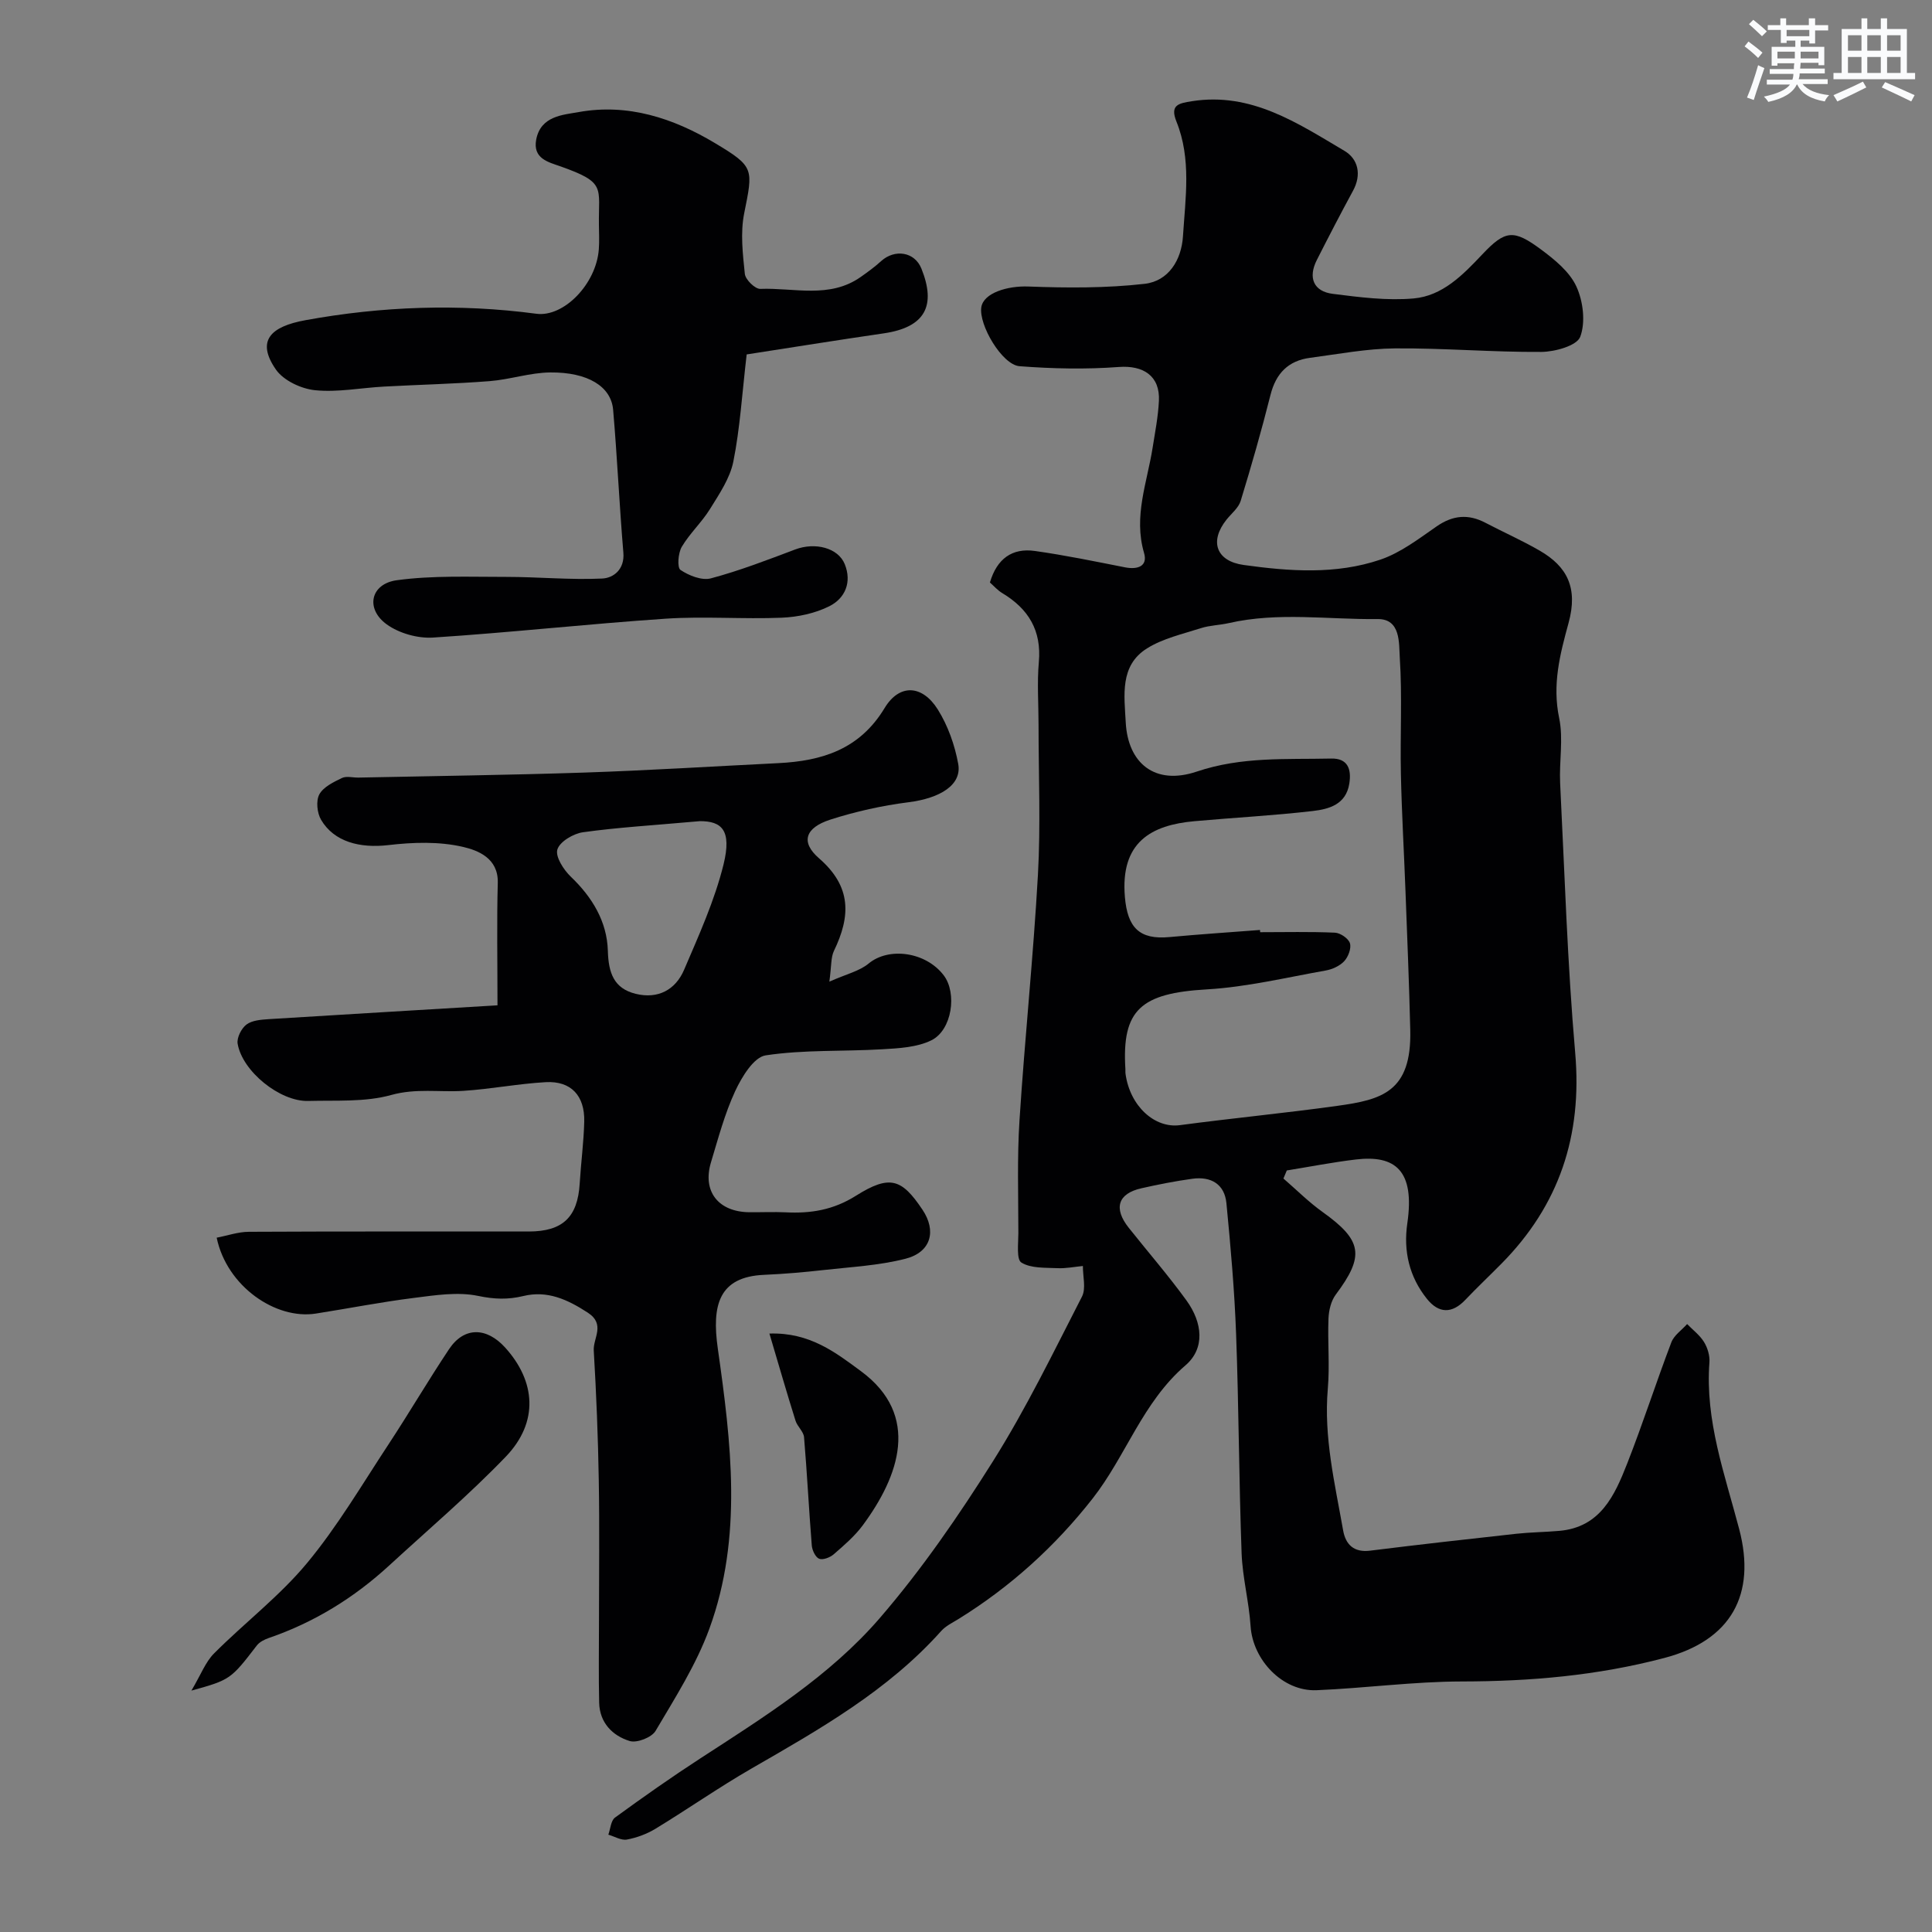
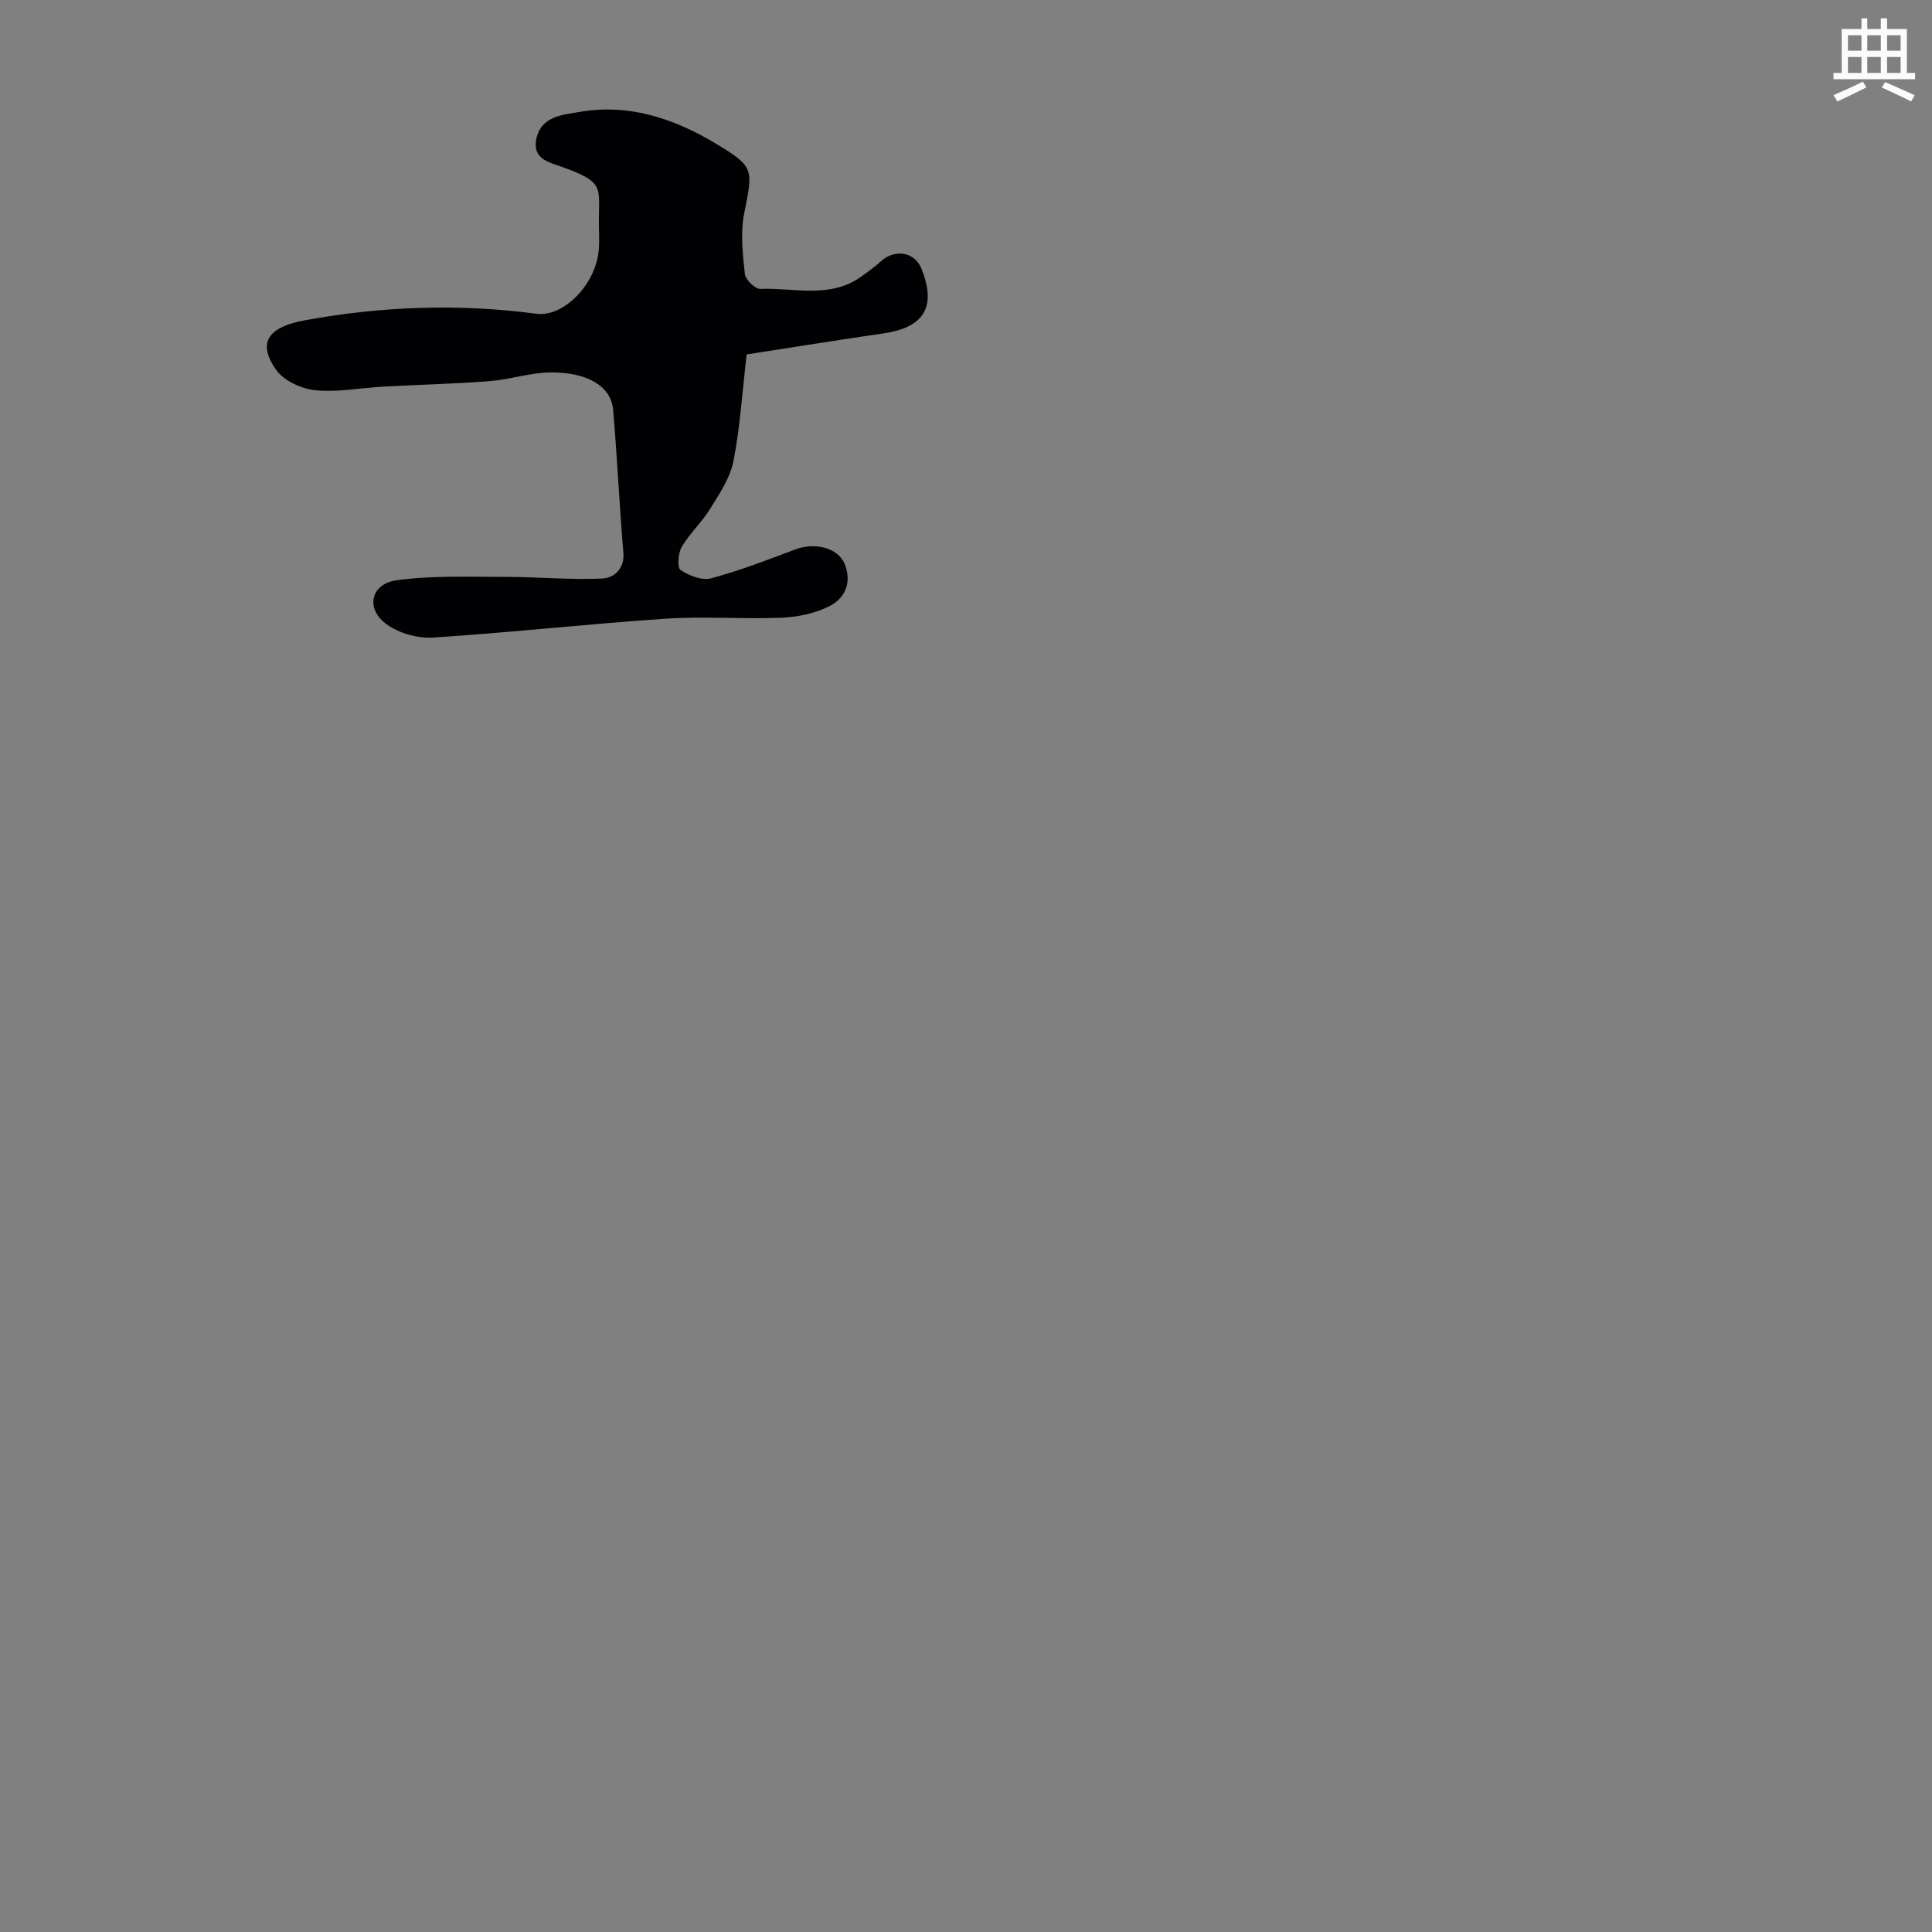
<svg xmlns="http://www.w3.org/2000/svg" enable-background="new 0 0 400 400" viewBox="0 0 400 400">
  <rect x="0" y="0" width="400" height="400" fill="#808080" stroke="none" />
  <g fill="#010103">
-     <path d="m204.95 120.6c1.45-4.92 4.6-7.19 9.3-6.53 6.26.88 12.47 2.17 18.67 3.39 2.61.51 4.76-.21 3.94-2.99-2.21-7.56.63-14.54 1.77-21.73.51-3.23 1.15-6.47 1.31-9.73.26-5.18-3.22-7.41-8.31-7.03-6.81.51-13.72.36-20.54-.16-3.62-.28-8.48-8.56-7.92-12.21.45-2.95 5.4-4.46 9.74-4.29 8.02.3 16.14.35 24.1-.56 4.91-.57 7.6-4.91 7.91-9.84.51-7.95 1.77-16.01-1.35-23.75-1.38-3.44.42-3.78 3.22-4.22 12.3-1.92 21.86 4.55 31.56 10.28 2.84 1.68 3.6 4.92 1.78 8.26-2.57 4.73-5.05 9.52-7.49 14.33-1.86 3.66-.7 6.52 3.31 7.02 5.54.7 11.22 1.44 16.73.95 5.97-.53 10.18-4.85 14.2-9.11 4.77-5.05 6.47-5.25 12.17-1.03 2.83 2.1 5.92 4.61 7.32 7.66 1.41 3.06 1.93 7.41.8 10.42-.7 1.85-5.23 3.11-8.06 3.13-10.1.07-20.2-.81-30.3-.73-5.86.05-11.72 1.18-17.56 1.95-4.51.59-7.08 3.2-8.21 7.69-1.85 7.36-3.95 14.67-6.17 21.93-.44 1.45-1.9 2.6-2.92 3.87-3.62 4.52-2.14 8.61 3.53 9.4 9.49 1.32 19.09 2.02 28.3-1.1 4.19-1.42 7.94-4.31 11.65-6.88 3.36-2.33 6.56-2.62 10.12-.75 3.74 1.96 7.62 3.67 11.27 5.79 5.58 3.24 7.95 7.61 5.93 14.96-1.8 6.57-3.39 12.75-1.94 19.69.9 4.31-.02 8.97.2 13.46.93 18.63 1.5 37.3 3.12 55.88 1.48 17.1-3.3 31.52-15.31 43.65-2.46 2.49-5.01 4.89-7.42 7.43-2.79 2.95-5.54 2.85-7.98-.2-3.65-4.56-4.89-9.89-4.05-15.63 1.6-10.97-2.53-14.18-10.66-13.21-4.79.57-9.53 1.5-14.29 2.27-.23.56-.46 1.11-.7 1.67 2.7 2.33 5.23 4.88 8.12 6.94 8.22 5.88 8.73 9.06 2.71 17.1-.97 1.3-1.43 3.25-1.5 4.92-.2 4.85.28 9.74-.14 14.56-.87 10.02 1.46 19.63 3.17 29.33.51 2.88 2.17 4.62 5.58 4.2 10.08-1.26 20.17-2.39 30.27-3.5 2.95-.32 5.93-.34 8.9-.6 8.51-.74 11.46-7.32 14.05-13.91 3.26-8.3 5.99-16.81 9.16-25.14.56-1.46 2.15-2.52 3.26-3.77 1.19 1.23 2.63 2.3 3.5 3.72.73 1.19 1.22 2.81 1.12 4.19-.92 12.08 3.18 23.19 6.17 34.58 3.53 13.47-1.61 22.98-15.49 26.64s-27.74 4.85-41.96 4.87c-10.02.02-20.02 1.39-30.05 1.81-7.02.29-13.21-6.23-13.67-13.26-.33-5.05-1.67-10.05-1.86-15.1-.55-15.12-.58-30.27-1.14-45.39-.33-9.03-1.13-18.06-2-27.06-.38-3.99-3.22-5.61-7.06-5.08-3.54.49-7.06 1.18-10.55 1.97-4.88 1.1-5.82 4.16-2.6 8.2 3.98 5 8.17 9.84 11.92 15 3.37 4.64 3.89 9.96-.19 13.46-8.9 7.65-12.33 18.78-19.23 27.58-7.76 9.9-17.01 18.28-27.75 24.93-1.25.77-2.66 1.44-3.61 2.51-11.03 12.34-25.16 20.33-39.25 28.45-6.78 3.91-13.21 8.41-19.9 12.48-1.78 1.08-3.86 1.85-5.9 2.23-1.18.22-2.56-.64-3.85-1.01.44-1.21.52-2.91 1.38-3.54 5.8-4.23 11.67-8.36 17.69-12.27 13.23-8.59 26.75-17.02 37.1-29 8.72-10.1 16.38-21.24 23.5-32.56 6.85-10.9 12.5-22.56 18.39-34.03.87-1.7.17-4.2.19-6.34-1.77.17-3.55.54-5.31.45-2.53-.12-5.45.06-7.42-1.16-1.06-.65-.63-3.95-.63-6.06 0-7.82-.27-15.67.24-23.47 1.09-16.91 2.86-33.78 3.81-50.7.58-10.34.13-20.73.13-31.1 0-4.33-.32-8.69.06-12.99.59-6.54-2.15-11.02-7.55-14.27-.99-.58-1.76-1.5-2.58-2.21zm55.92 71.94c.01.15.02.31.03.46 5.16 0 10.33-.13 15.48.1 1.12.05 2.81 1.2 3.11 2.19.32 1.05-.35 2.82-1.19 3.72-.93.99-2.48 1.69-3.86 1.93-8.17 1.45-16.33 3.42-24.57 3.9-13.65.79-17.63 4.19-16.87 16.49.02.33-.02.67.03 1 .92 6.7 6.05 11.32 11.26 10.62 10.86-1.45 21.77-2.49 32.62-4 9.1-1.27 15.38-2.83 15.07-15.68-.23-9.6-.63-19.19-.99-28.78-.3-8.09-.78-16.18-.95-24.27-.17-8.02.29-16.07-.23-24.06-.19-2.96.23-8.05-4.59-7.99-10.27.12-20.61-1.5-30.83.84-1.9.43-3.91.45-5.75 1.04-3.79 1.22-7.85 2.12-11.16 4.19-5.7 3.55-4.7 9.77-4.41 15.29.44 8.52 6.06 13.13 14.7 10.22 9.33-3.14 18.51-2.49 27.83-2.7 3.43-.08 4.24 2.16 3.76 5.19-.69 4.34-4.22 5.28-7.55 5.67-8.15.95-16.35 1.37-24.53 2.11-8.86.8-15.37 4.27-14.38 15.72.54 6.29 2.98 8.86 9.23 8.27 6.25-.58 12.5-.99 18.74-1.47z" />
-     <path d="m103 208.14c0-9.06-.16-17.22.06-25.37.13-5.12-4.14-6.71-7.16-7.42-4.95-1.16-10.39-.98-15.51-.38-5.84.68-11.22-.65-13.92-5.25-.82-1.4-1.08-3.91-.36-5.25.84-1.54 2.94-2.55 4.68-3.39.95-.46 2.29-.06 3.46-.09 15.6-.33 31.2-.52 46.79-1.04 13.37-.45 26.73-1.29 40.1-1.95 9.07-.45 16.85-2.86 22.01-11.41 3.07-5.08 7.8-4.82 11.01.3 2.1 3.35 3.52 7.37 4.23 11.27.79 4.36-3.75 7.11-10.32 7.94-5.45.69-10.91 1.91-16.15 3.59-5.17 1.67-6.26 4.62-2.35 8.01 6.79 5.9 6.54 12.01 3.09 19.17-.65 1.35-.5 3.08-.95 6.37 3.55-1.58 6.24-2.18 8.13-3.75 4.15-3.45 11.8-2.46 15.54 2.43 2.81 3.68 1.75 11.35-2.56 13.47-2.98 1.46-6.72 1.65-10.15 1.85-8.05.48-16.21.06-24.14 1.26-2.47.37-4.96 4.48-6.32 7.41-2.17 4.68-3.51 9.77-5.01 14.74-1.82 6.02 1.53 10.28 7.98 10.33 2.5.02 5-.1 7.5.02 5.18.26 9.81-.47 14.51-3.42 7.07-4.45 9.52-3.51 13.8 2.88 2.95 4.4 1.78 8.79-3.52 10.15-5.5 1.41-11.3 1.7-16.98 2.34-4.08.46-8.18.81-12.27.99-9.41.4-10.88 6.28-9.61 15.23 2.76 19.45 5.2 39.01-1.74 58.03-2.71 7.43-7.09 14.3-11.14 21.16-.8 1.36-3.87 2.56-5.36 2.1-3.57-1.1-6.22-3.79-6.32-7.93-.13-5.5-.04-11-.04-16.49 0-9.86.13-19.72-.04-29.57-.15-8.96-.51-17.92-1.04-26.87-.15-2.57 2.49-5.41-1.25-7.84-4.19-2.72-8.36-4.64-13.34-3.43-3.18.77-6.01.67-9.32-.02-4.24-.89-8.91-.15-13.33.41-6.79.85-13.53 2.18-20.29 3.24-8.29 1.31-18.44-5.61-20.54-15.71 2.21-.42 4.43-1.21 6.66-1.22 19.33-.1 38.66-.05 57.98-.06 7.01-.01 10.1-2.98 10.52-9.93.26-4.27.83-8.52.94-12.79.14-5.41-2.74-8.49-7.98-8.2-5.71.32-11.37 1.44-17.07 1.8-4.94.31-9.77-.57-14.89.85-5.44 1.52-11.45 1.08-17.22 1.24-5.82.16-13.62-6.11-14.6-11.85-.21-1.23.78-3.19 1.84-3.98 1.18-.88 3.05-1 4.65-1.11 15.59-.97 31.19-1.89 47.31-2.86zm41.92-38.13c-9.87.88-17.09 1.3-24.23 2.3-1.99.28-4.79 1.94-5.29 3.56-.46 1.49 1.28 4.2 2.77 5.63 4.46 4.26 7.51 9.31 7.68 15.36.13 4.54 1.22 7.78 5.76 8.9 4.59 1.13 8.24-.8 10.03-4.99 3.05-7.13 6.31-14.31 8.16-21.79 1.75-7.14-.4-8.97-4.88-8.97z" />
    <path d="m154.59 73.38c-.96 8.22-1.38 15.3-2.76 22.19-.7 3.47-2.92 6.72-4.84 9.83-1.71 2.76-4.2 5.04-5.84 7.82-.76 1.29-.98 4.3-.26 4.78 1.75 1.18 4.43 2.24 6.3 1.74 5.93-1.58 11.69-3.81 17.45-5.98 4.12-1.55 8.89-.35 10.26 3.05 1.51 3.75.06 7.06-3.17 8.69-2.96 1.49-6.53 2.25-9.88 2.39-7.99.33-16.02-.33-23.99.2-16.08 1.08-32.11 2.87-48.18 3.91-3.18.21-7.05-.88-9.61-2.73-4.46-3.22-3.38-8.39 2.08-9.14 7.45-1.02 15.1-.68 22.66-.69 6.63 0 13.27.65 19.87.34 2.33-.11 4.68-1.88 4.38-5.37-.83-9.85-1.27-19.74-2.12-29.59-.42-4.8-5.23-7.78-13.01-7.71-4.19.04-8.35 1.47-12.56 1.8-7.29.57-14.6.73-21.9 1.13-4.76.26-9.57 1.22-14.24.75-2.87-.29-6.52-2-8.1-4.27-4.15-5.98-1.11-8.92 6.12-10.23 15.77-2.88 31.8-3.46 47.8-1.33 5.66.75 12.4-6.14 12.93-13.36.12-1.66.04-3.33.02-5-.12-7.86 1.57-8.78-7.97-12.16-2.43-.86-5.78-1.57-5.01-5.57.95-4.88 5.53-5.08 8.81-5.67 10.15-1.82 19.56 1.25 28.2 6.43 8.22 4.92 7.89 5.3 6.04 14.57-.8 4.01-.29 8.36.14 12.51.13 1.19 2.12 3.14 3.2 3.1 6.97-.27 14.33 2.08 20.78-2.46 1.47-1.03 2.93-2.1 4.25-3.3 2.79-2.52 6.91-1.96 8.33 1.56 3.07 7.65.84 12.15-7.82 13.41-9.63 1.4-19.23 2.95-28.36 4.36z" />
-     <path d="m39.63 350.02c1.97-3.31 2.91-5.92 4.69-7.7 6.32-6.34 13.56-11.85 19.24-18.69 6.32-7.61 11.4-16.28 16.87-24.58 4.28-6.51 8.22-13.24 12.54-19.72 3.14-4.71 7.8-4.55 11.62-.33 6.28 6.94 7.06 15.39.09 22.63-7.6 7.89-15.99 15.03-24.07 22.46-7.29 6.71-15.56 11.81-24.96 15.04-.9.31-1.91.82-2.47 1.54-5.39 7.01-5.5 7.13-13.55 9.35z" />
-     <path d="m159.3 276.1c8.36-.28 13.73 3.94 18.98 7.81 12.37 9.14 7.88 21.71.33 31.91-1.67 2.25-3.87 4.13-6.01 5.99-.76.66-2.24 1.22-3.01.91-.77-.32-1.44-1.76-1.52-2.76-.6-7.46-.97-14.94-1.6-22.4-.1-1.18-1.39-2.21-1.77-3.43-1.82-5.8-3.5-11.63-5.4-18.03z" />
  </g>
-   <path d="m361.2 9.6.8-1c.9.7 1.9 1.4 2.9 2.3l-.9 1.1c-1-1-2-1.8-2.8-2.4zm.5 10.6c.9-2.1 1.6-4.3 2.3-6.7.4.2.8.4 1.3.6-.7 2.1-1.5 4.3-2.2 6.6zm.4-15.2.9-.9c1 .8 2 1.6 2.8 2.4l-1 1c-.9-.9-1.8-1.7-2.7-2.5zm12.5-1.2h1.2v1.4h2.7v1.1h-2.7v2.7h-1.2v-.6h-1.8v1.3h4.9v3.8h-1.2v-.5h-3.7c0 .4-.1.9-.1 1.2h5.1v1h-5.2c0 .5-.1.9-.2 1.2h6v1h-5.2c1.1 1.3 2.9 2 5.5 2.3-.4.4-.7.8-.9 1.3-2.9-.5-4.8-1.6-5.7-3.5h-.1c-.8 1.7-2.7 2.9-5.9 3.6-.2-.4-.6-.8-.9-1.1 2.8-.6 4.6-1.4 5.4-2.5h-4.8v-1h5.3c.1-.3.2-.7.2-1.2h-4.9v-1h5c0-.4 0-.8.1-1.2h-3.5v.5h-1.2v-3.9h4.9v-1.3h-1.8v.5h-1.2v-2.7h-2.7v-1h2.6v-1.4h1.2v1.4h4.7v-1.4zm-6.6 8.3h3.6c0-.4 0-.9 0-1.4h-3.6zm1.9-4.6h4.7v-1.3h-4.7zm6.6 3.2h-3.7v1.4h3.7z" fill="#fafbfc" />
  <path d="m385.3 3.8h1.3v2.2h2.8v-2.2h1.3v2.2h4.1v9.1h1.7v1.3h-16.9v-1.3h1.7v-9.1h4.1v-2.2zm.4 13.1.7 1.2c-1.8.9-3.8 1.9-6 2.9-.2-.4-.5-.8-.8-1.3 2.3-1 4.3-1.9 6.1-2.8zm-3.1-6.4h2.8v-3.2h-2.8zm0 4.6h2.8v-3.3h-2.8zm4-4.6h2.8v-3.2h-2.8zm0 4.6h2.8v-3.3h-2.8zm3.7 1.9c2.1.9 4.1 1.8 6.1 2.7l-.7 1.3c-2.2-1.1-4.2-2-6.1-2.9zm3.2-9.7h-2.8v3.2h2.8zm-2.8 7.8h2.8v-3.3h-2.8z" fill="#fafbfc" />
</svg>